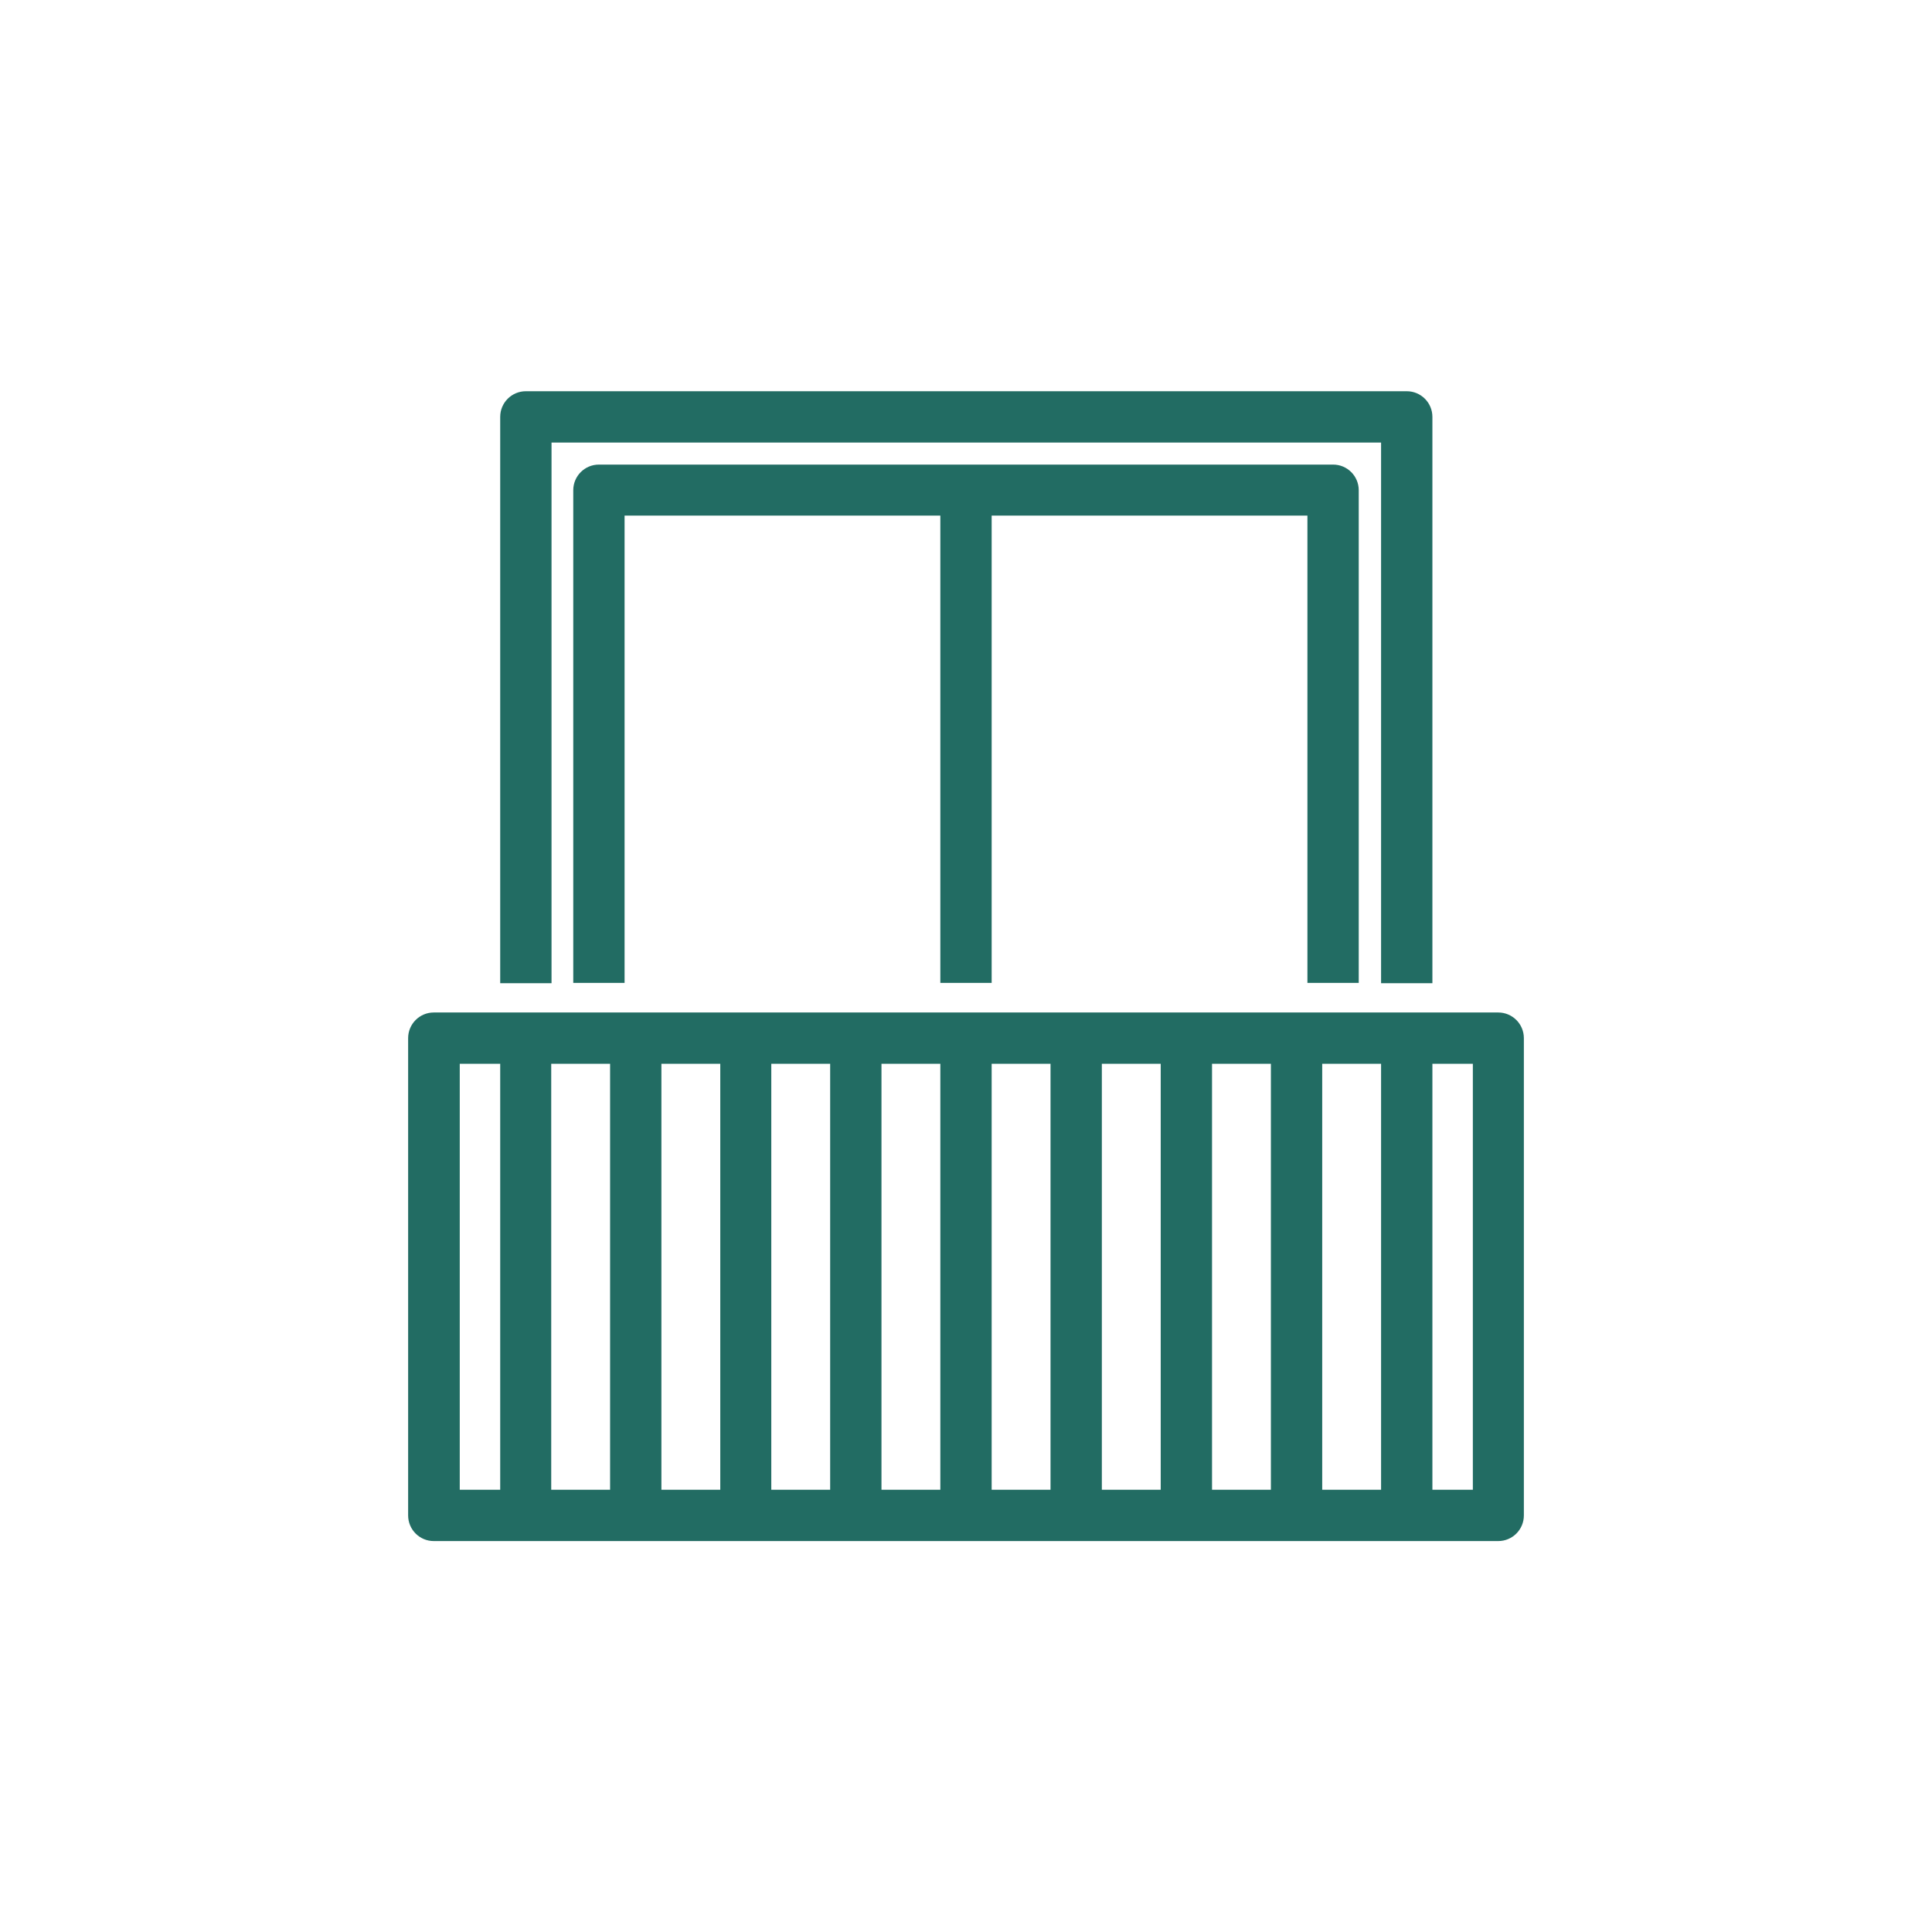
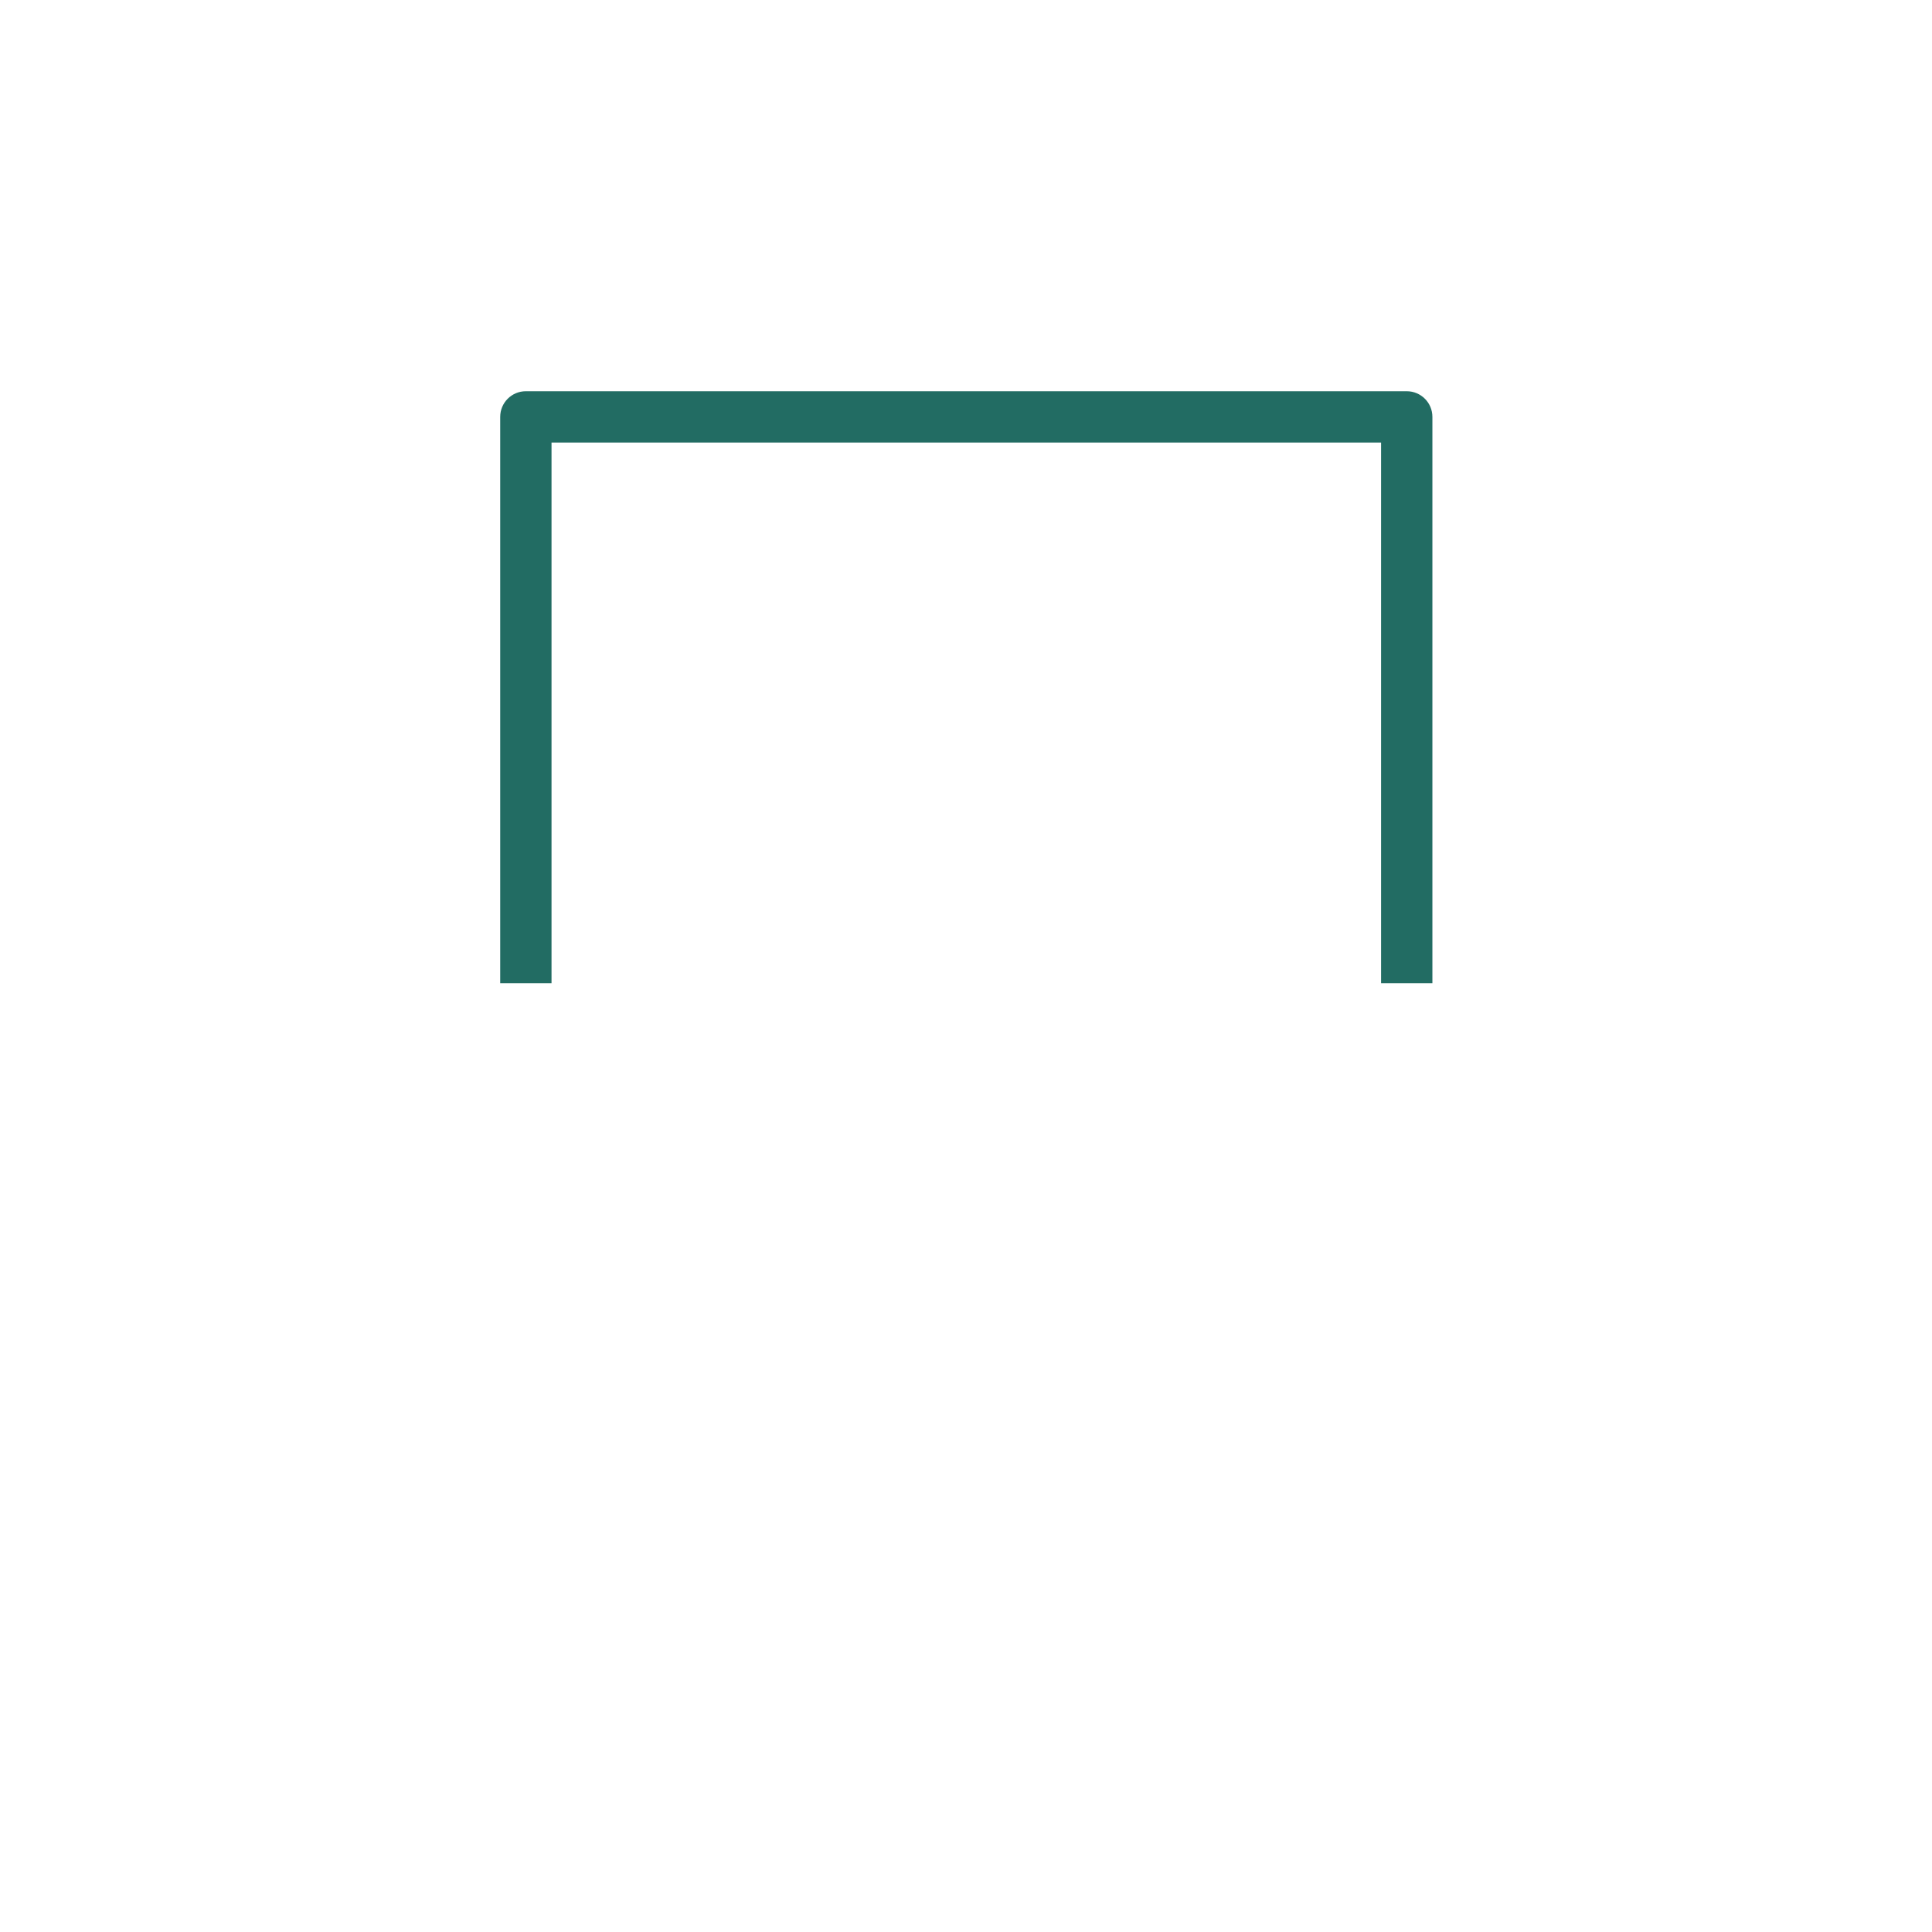
<svg xmlns="http://www.w3.org/2000/svg" id="Layer_1" width="64" height="64" viewBox="0 0 64 64">
  <defs>
    <style>
      .cls-1 {
        fill: #226c63;
      }
    </style>
  </defs>
  <path class="cls-1" d="M18.26,14.66h27.49v17.91h1.7V13.81c0-.47-.38-.85-.85-.85h-29.18c-.47,0-.85.38-.85.85v18.76h1.7V14.66h-.01Z" />
-   <path class="cls-1" d="M45.01,32.56v-16.32c0-.47-.38-.85-.85-.85h-24.32c-.47,0-.85.38-.85.85v16.32h1.7v-15.48h10.46v15.48h1.7v-15.48h10.46v15.48s1.7,0,1.7,0Z" />
-   <path class="cls-1" d="M49.63,33.54H14.37c-.47,0-.85.38-.85.85v15.81c0,.47.38.85.85.85h35.26c.47,0,.85-.38.85-.85v-15.81c0-.47-.38-.85-.85-.85ZM21.91,35.24h1.95v14.11h-1.95v-14.11ZM20.21,49.35h-1.95v-14.11h1.95v14.11ZM25.55,35.24h1.95v14.11h-1.95v-14.11ZM29.2,35.24h1.95v14.11h-1.95v-14.11ZM32.85,35.24h1.95v14.11h-1.95v-14.11ZM36.5,35.24h1.95v14.11h-1.95v-14.11ZM40.15,35.24h1.95v14.11h-1.95v-14.11ZM43.8,35.24h1.95v14.11h-1.95v-14.11ZM15.23,35.24h1.34v14.11h-1.34v-14.11ZM48.79,49.35h-1.34v-14.11h1.34v14.11Z" />
</svg>